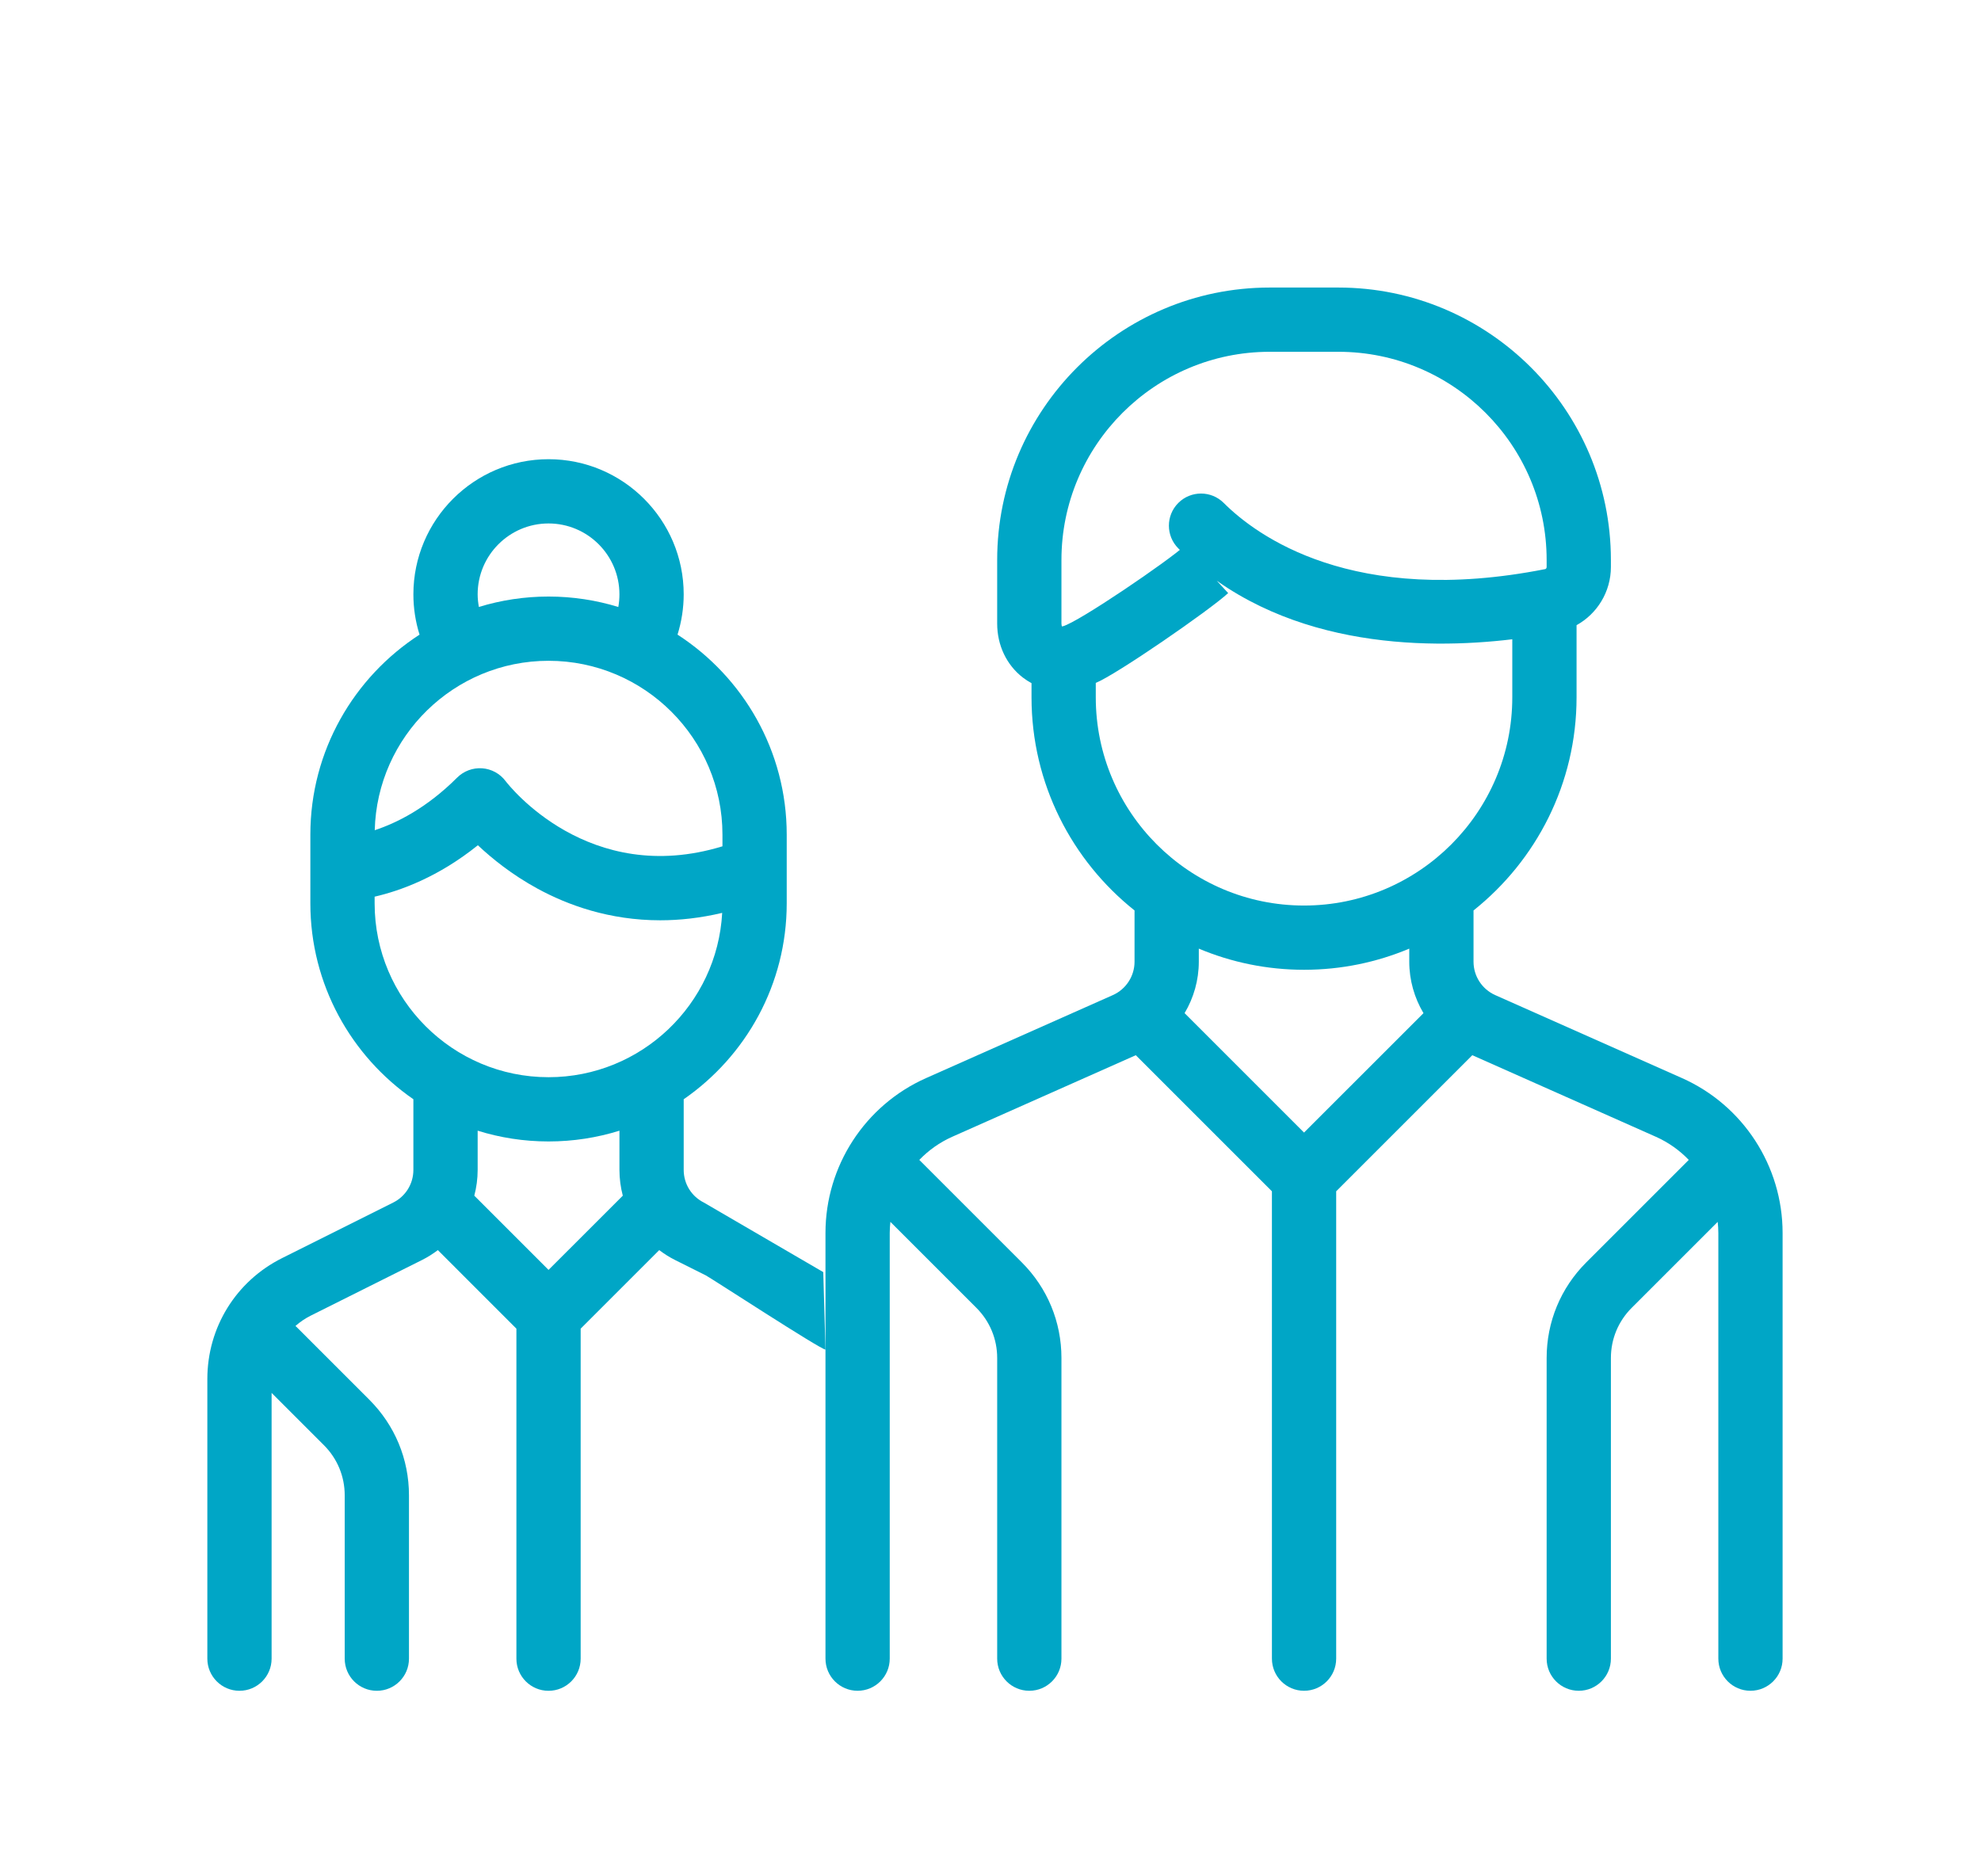
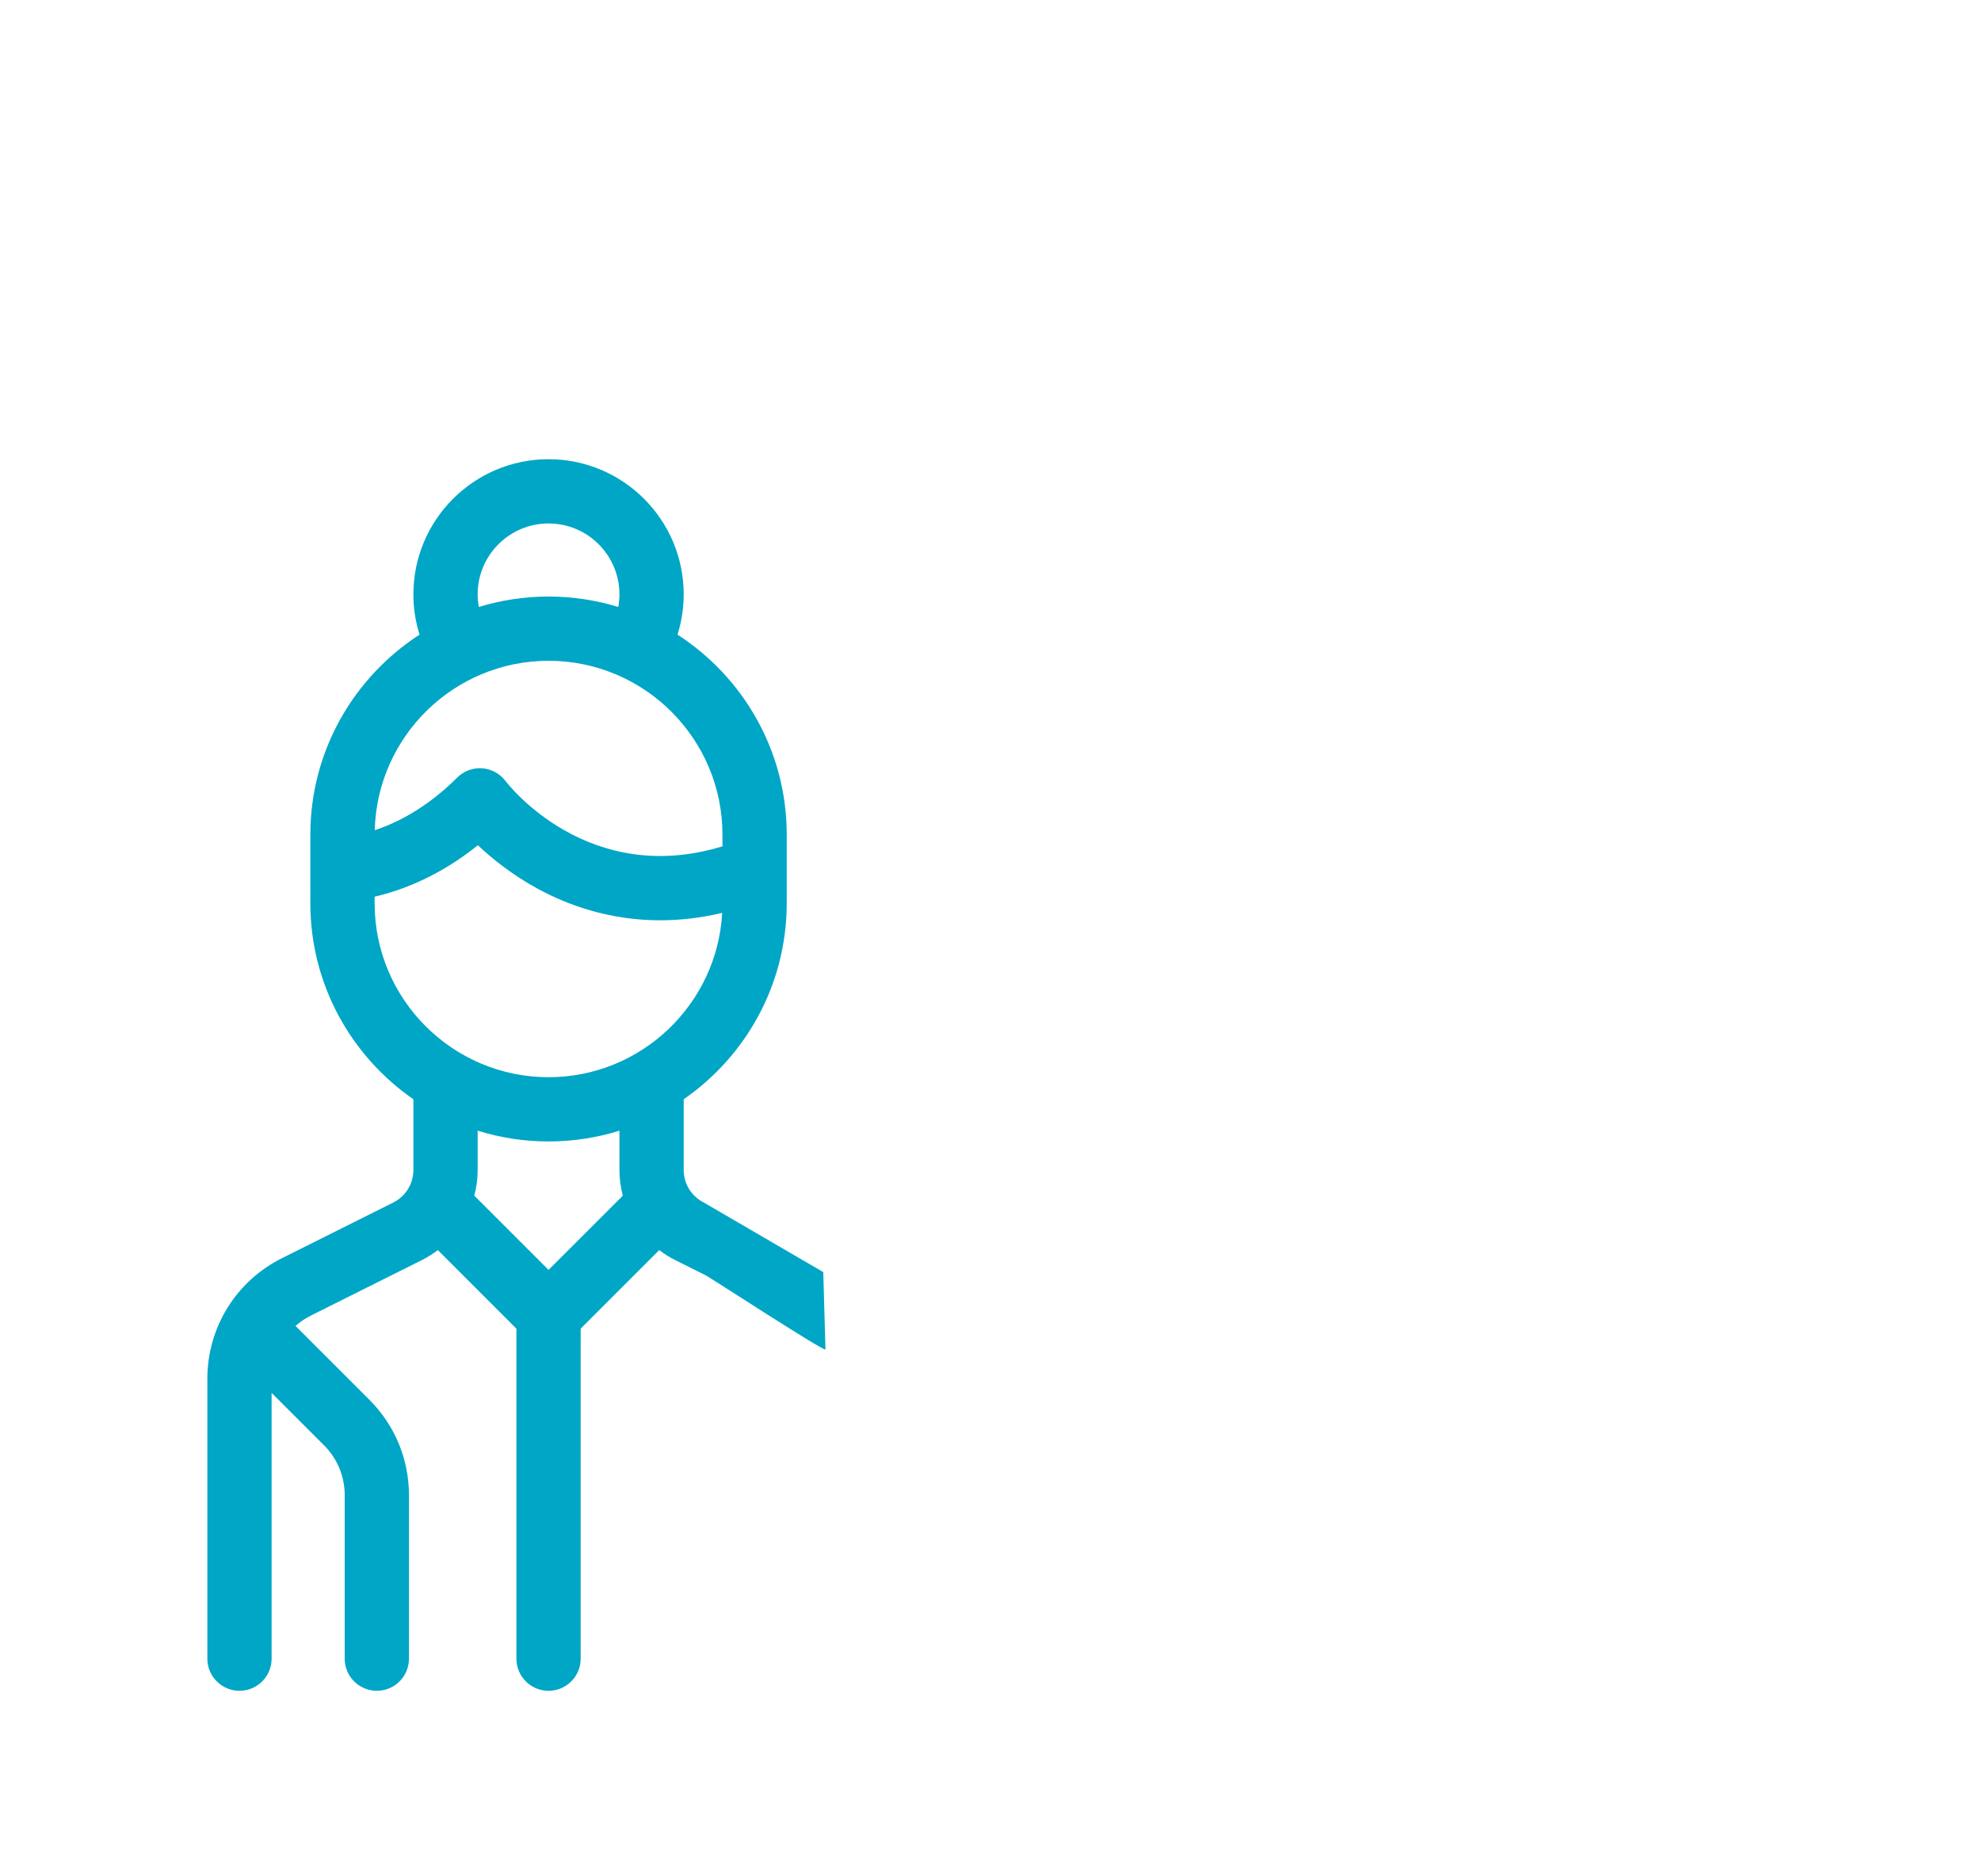
<svg xmlns="http://www.w3.org/2000/svg" version="1.1" id="Capa_1" x="0px" y="0px" viewBox="0 0 285.029 270.027" style="enable-background:new 0 0 285.029 270.027;" xml:space="preserve">
  <g>
    <g>
-       <path style="fill:#00A6C6;" d="M241.999,155.146l-26.863-11.939c-1.898-0.843-3.123-2.73-3.123-4.806v-7.377    c9.024-7.19,14.824-18.262,14.824-30.67V89.971c2.973-1.643,4.941-4.817,4.941-8.372v-1.008c0-21.62-17.59-39.21-39.21-39.21    h-9.882c-21.62,0-39.21,17.59-39.21,39.21v9.144c0,3.125,1.345,5.956,3.689,7.768c0.398,0.307,0.816,0.577,1.252,0.811v2.041    c0,12.408,5.799,23.48,14.823,30.669v7.377c0,2.076-1.226,3.963-3.123,4.806l-26.863,11.939    c-8.798,3.91-14.482,12.657-14.482,22.284v61.27c0,2.553,2.07,4.623,4.623,4.623c2.553,0,4.623-2.07,4.623-4.623v-61.27    c0-0.536,0.038-1.065,0.094-1.59l12.378,12.378c1.926,1.927,2.988,4.488,2.988,7.213v43.27c0,2.553,2.07,4.623,4.623,4.623    c2.553,0,4.623-2.07,4.623-4.623v-43.27c0-5.194-2.022-10.077-5.695-13.75l-14.757-14.757c1.33-1.379,2.925-2.523,4.739-3.33    l26.41-11.738l19.585,19.585V238.7c0,2.553,2.07,4.623,4.623,4.623s4.623-2.07,4.623-4.623v-67.258l19.585-19.585l26.409,11.737    c1.815,0.807,3.41,1.95,4.739,3.33l-14.757,14.757c-3.673,3.673-5.695,8.556-5.695,13.75v43.27c0,2.553,2.07,4.623,4.623,4.623    c2.553,0,4.623-2.07,4.623-4.623v-43.27c0-2.724,1.061-5.286,2.988-7.213l12.377-12.377c0.055,0.525,0.094,1.053,0.094,1.589    v61.27c0,2.553,2.07,4.623,4.623,4.623c2.553,0,4.623-2.07,4.623-4.623v-61.27C256.48,167.803,250.796,159.056,241.999,155.146z     M187.626,162.99l-17.185-17.186c1.307-2.199,2.045-4.742,2.045-7.403v-1.881c4.662,1.959,9.777,3.044,15.141,3.044    c5.364,0,10.479-1.085,15.14-3.044v1.881c0,2.661,0.738,5.205,2.045,7.404L187.626,162.99z M170.441,78.558    c-2.312,2.135-15.276,10.987-17.518,11.572c-0.054,0.014-0.094,0.02-0.123,0.023c-0.033-0.065-0.078-0.2-0.078-0.418v-9.144    c0-16.522,13.442-29.964,29.964-29.964h9.882c16.523,0,29.964,13.442,29.964,29.964v1.008c0,0.15-0.09,0.28-0.208,0.303    c-27.682,5.467-41.567-4.837-46.251-9.521c-1.805-1.805-4.733-1.805-6.537,0c-1.805,1.805-1.805,4.733,0,6.537    C183.89,93.274,204.837,93.533,217.59,92v8.354c0,16.522-13.442,29.964-29.964,29.964c-16.522,0.001-29.964-13.441-29.964-29.963    v-2.079c2.885-1.143,16.354-10.436,19.049-12.924" />
-     </g>
+       </g>
  </g>
  <g>
    <g>
      <path style="fill:#00A6C6;" d="M118.453,183.072l-17.175-10.006c-1.794-0.897-2.907-2.699-2.907-4.704v-10.166    c8.947-6.19,14.823-16.517,14.823-28.195v-9.884c0-12.06-6.267-22.676-15.711-28.786c0.583-1.871,0.888-3.83,0.888-5.801    c0-10.722-8.723-19.445-19.445-19.445S59.479,74.81,59.479,85.531c0,1.995,0.302,3.936,0.886,5.802    c-9.443,6.109-15.71,16.725-15.71,28.785V130c0,11.678,5.876,22.005,14.823,28.195v10.166c0,2.005-1.114,3.807-2.907,4.704    l-15.989,7.994c-6.63,3.316-10.749,9.98-10.749,17.394v40.249c0,2.553,2.07,4.623,4.623,4.623s4.623-2.07,4.623-4.623v-38.249    l7.531,7.531c1.926,1.927,2.988,4.488,2.988,7.213v23.506c0,2.553,2.07,4.623,4.623,4.623s4.623-2.07,4.623-4.623v-23.506    c0-5.194-2.023-10.077-5.695-13.75l-10.481-10.481c-0.051-0.051-0.105-0.094-0.157-0.142c0.658-0.581,1.395-1.086,2.208-1.493    l15.989-7.994c0.819-0.41,1.582-0.894,2.292-1.431l11.302,11.303v47.495c0,2.553,2.07,4.623,4.623,4.623s4.623-2.07,4.623-4.623    v-47.495l11.303-11.303c0.711,0.538,1.473,1.022,2.292,1.431l4.409,2.205c0.664,0.332,16.524,10.68,17.22,10.68 M78.925,75.332    c5.624,0,10.2,4.576,10.2,10.2c0,0.619-0.055,1.227-0.161,1.821c-3.177-0.975-6.547-1.503-10.038-1.503    c-3.487,0-6.852,0.526-10.024,1.499c-0.107-0.595-0.176-1.199-0.176-1.817C68.725,79.907,73.3,75.332,78.925,75.332z     M78.925,95.096c13.798,0,25.023,11.225,25.023,25.023v1.675c-19.246,5.893-30.716-8.748-31.207-9.39    c-0.804-1.072-2.034-1.742-3.37-1.837c-1.336-0.094-2.649,0.395-3.597,1.342c-4.413,4.413-8.735,6.541-11.856,7.568    C54.26,105.975,65.342,95.096,78.925,95.096z M78.925,182.754l-10.682-10.682c0.312-1.192,0.483-2.435,0.483-3.71v-5.643    c3.223,1.007,6.649,1.55,10.2,1.55c3.55,0,6.977-0.543,10.2-1.55v5.643c0,1.275,0.171,2.519,0.483,3.71L78.925,182.754z     M78.925,155.023c-13.798,0-25.023-11.225-25.023-25.023v-0.958c3.687-0.847,9.153-2.815,14.855-7.401    c2.017,1.903,4.901,4.238,8.573,6.241c4.343,2.369,10.341,4.56,17.667,4.56c2.784,0,5.763-0.324,8.912-1.067    C103.191,144.536,92.261,155.023,78.925,155.023z" />
    </g>
  </g>
</svg>